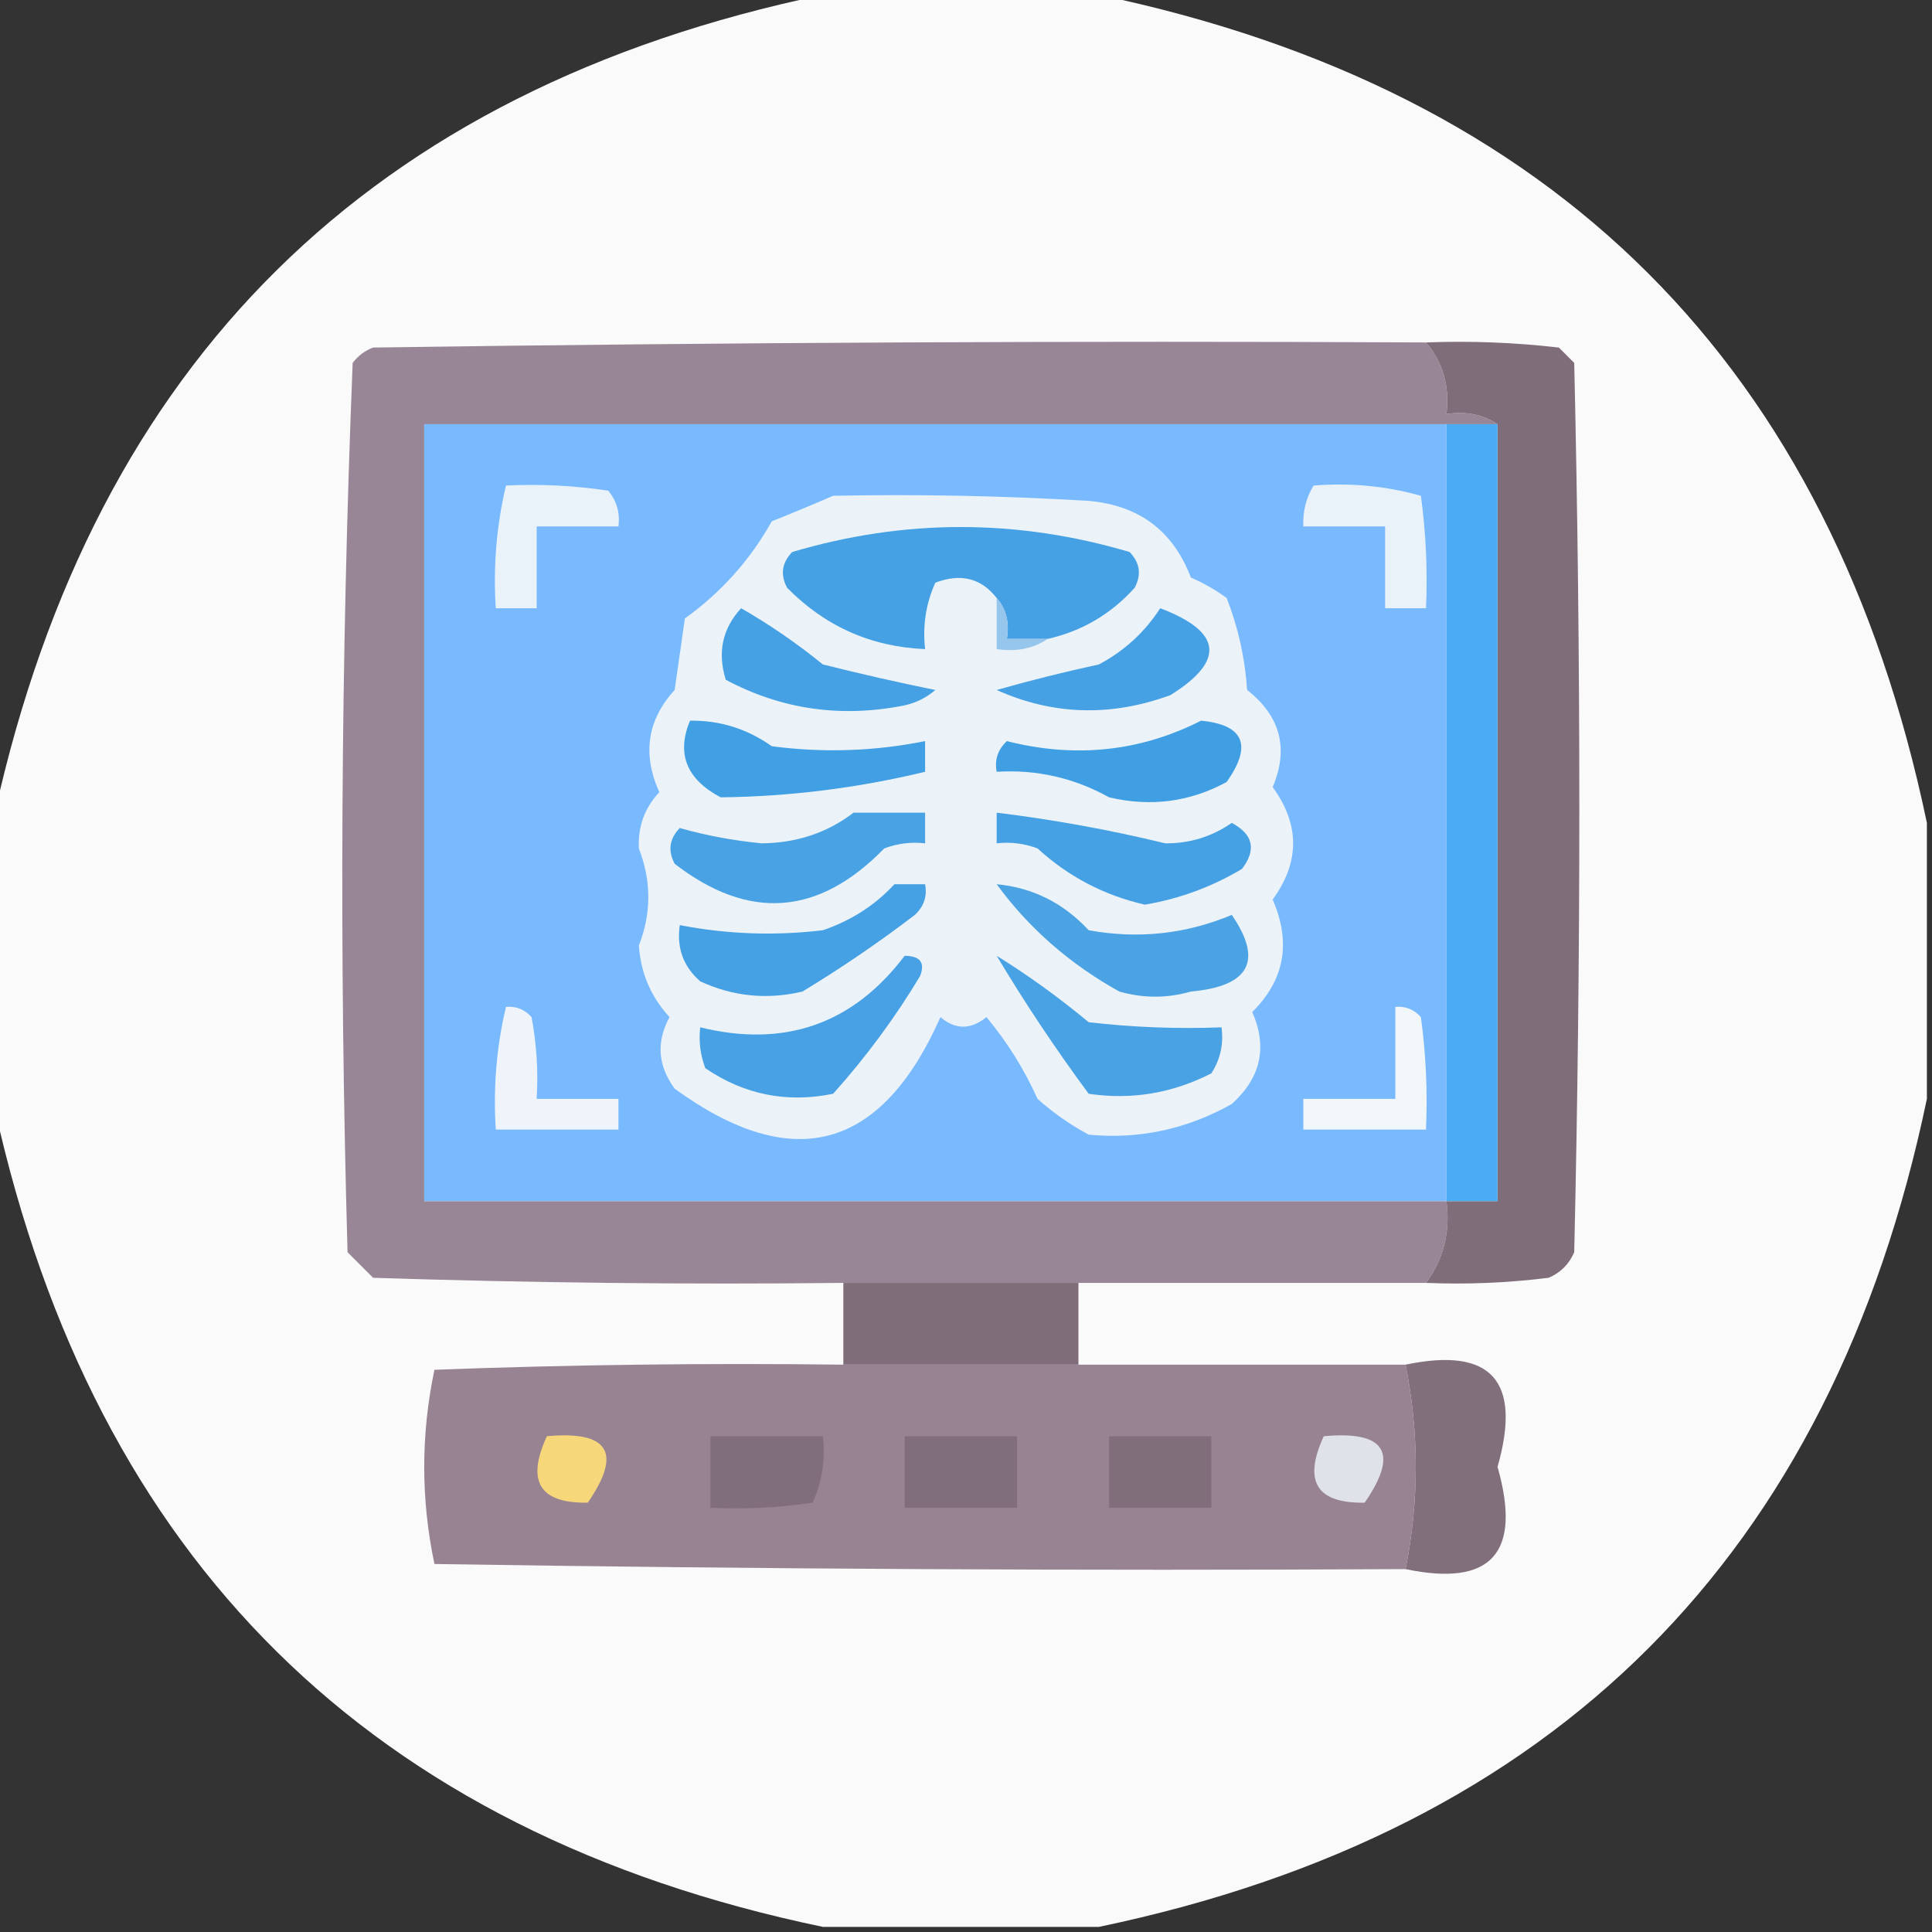
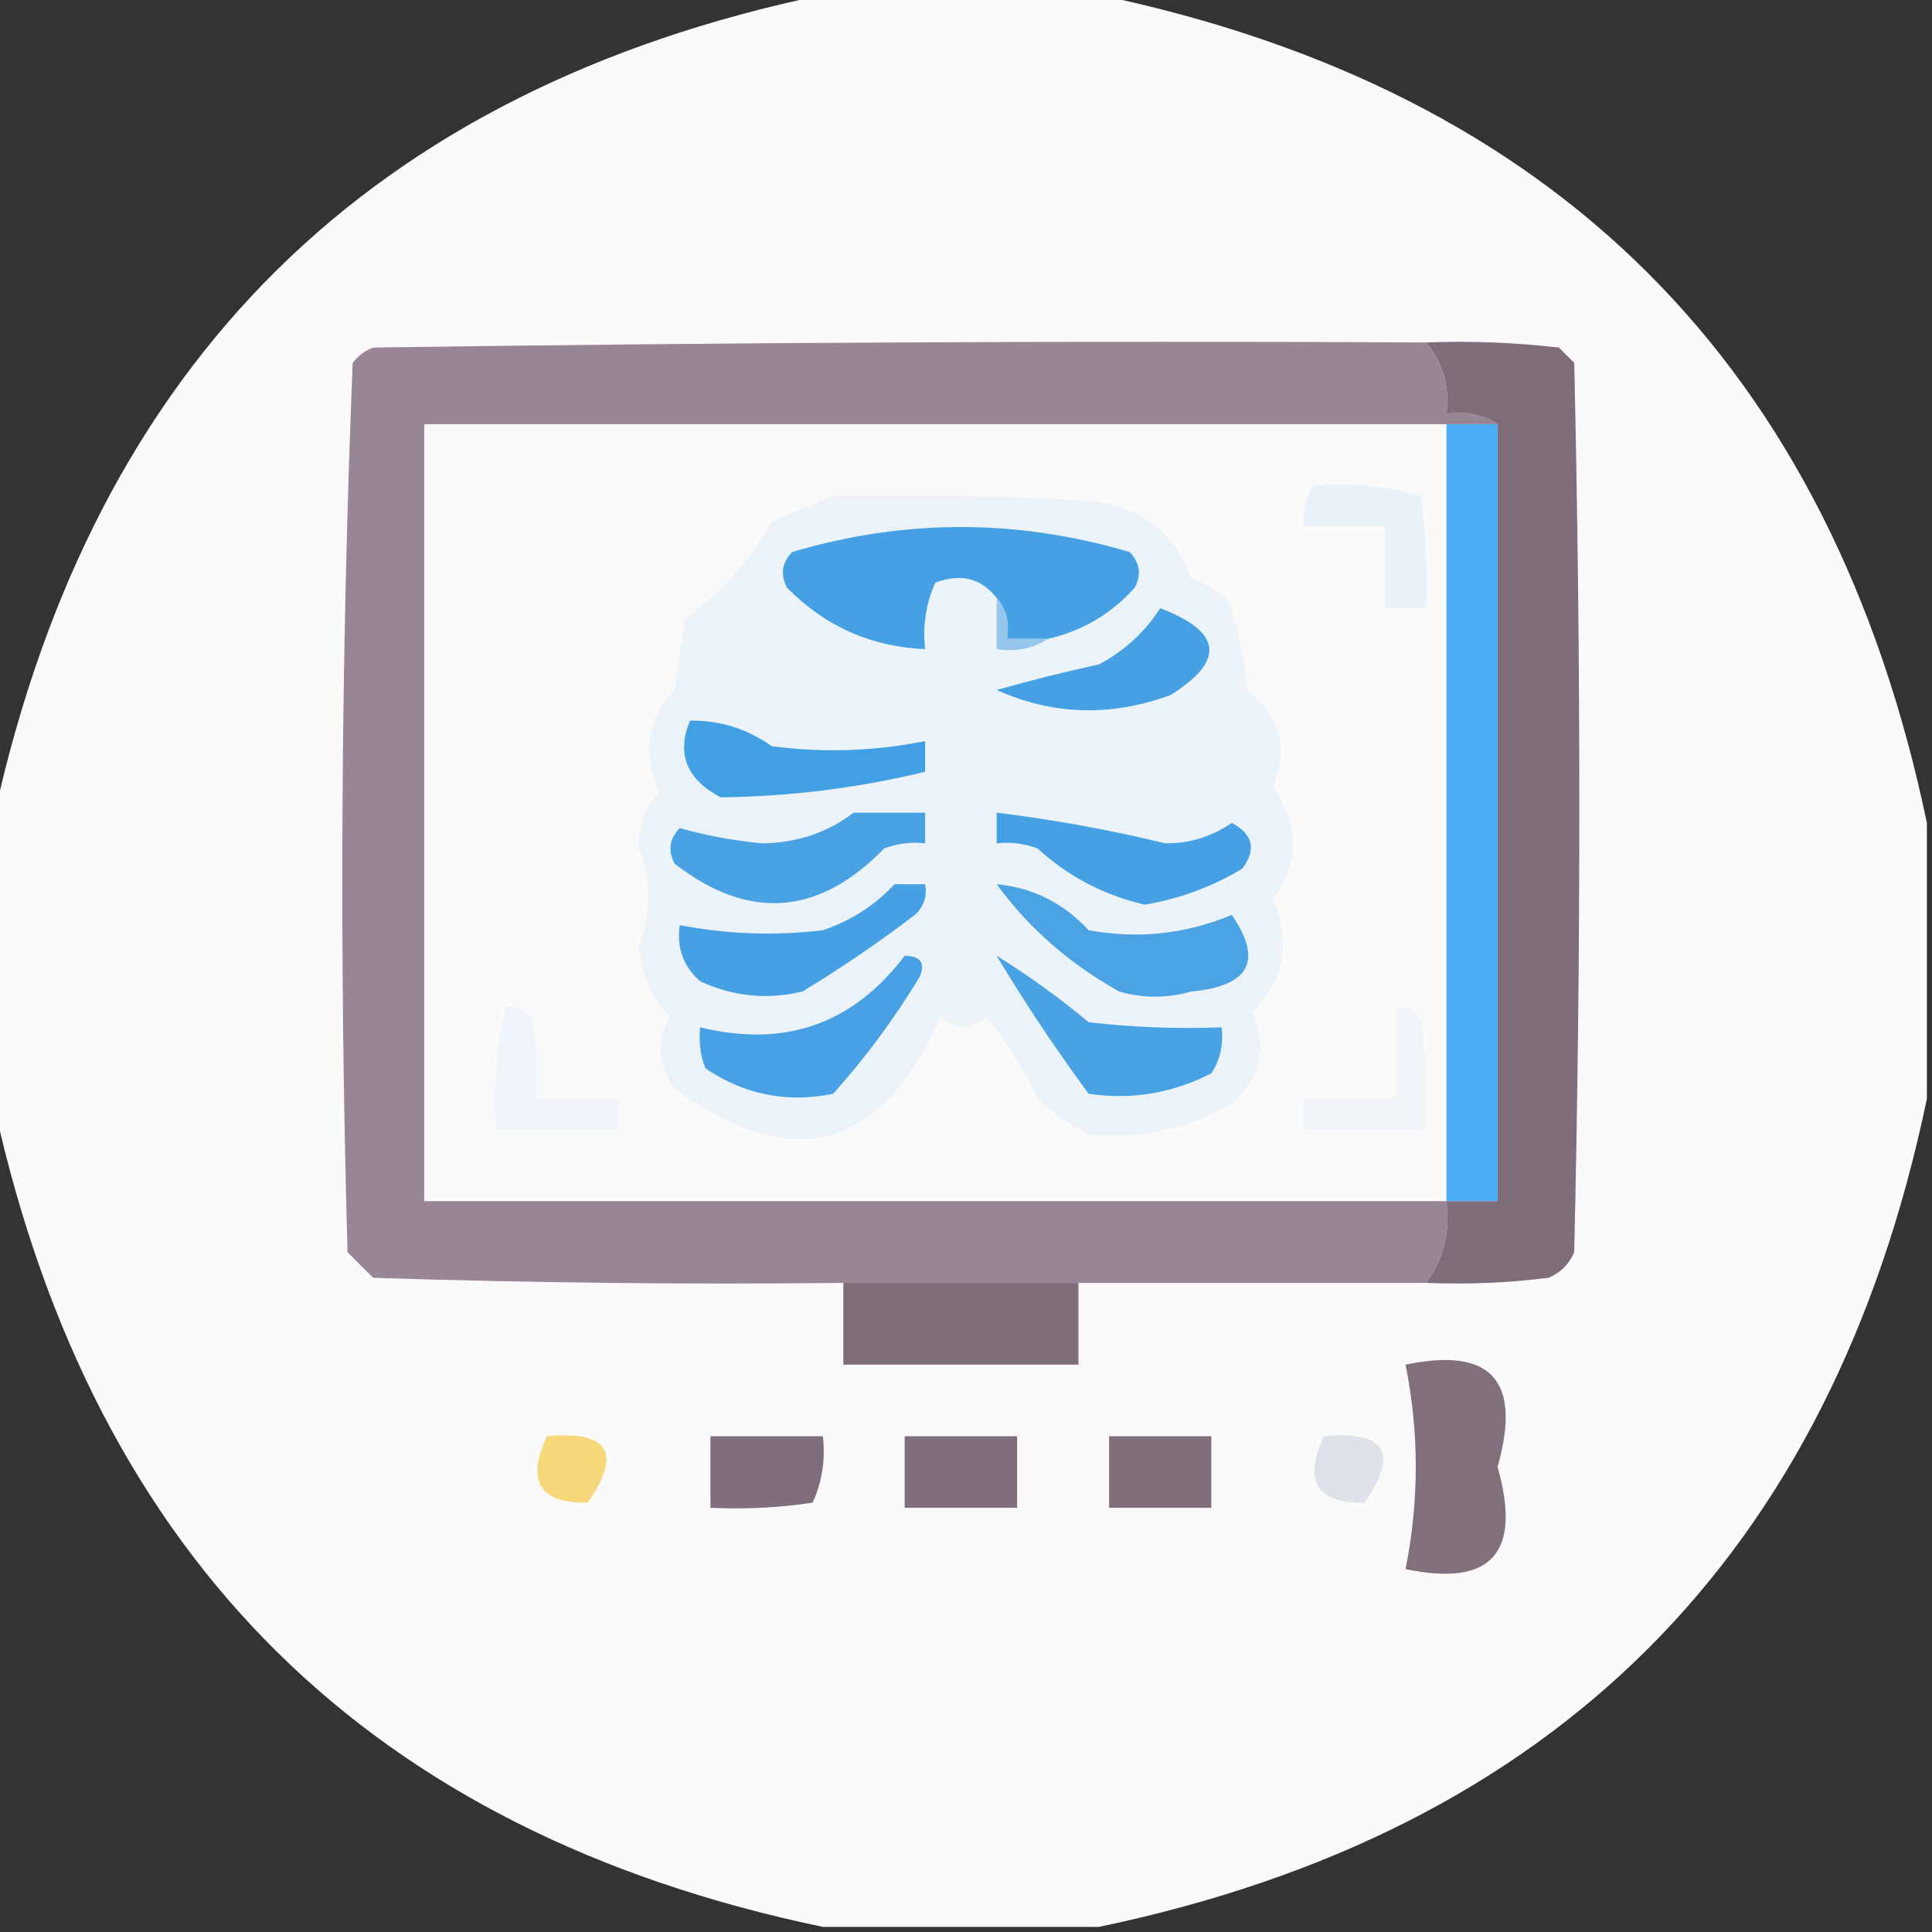
<svg xmlns="http://www.w3.org/2000/svg" version="1.1" width="189px" height="189px" style="shape-rendering:geometricPrecision; text-rendering:geometricPrecision; image-rendering:optimizeQuality; fill-rule:evenodd; clip-rule:evenodd">
  <rect width="100%" height="100%" fill="#333333" stroke="none" />
  <g>
    <path style="opacity:0.977" fill="#fefefe" d="M 80.5,-0.5 C 89.5,-0.5 98.5,-0.5 107.5,-0.5C 152.167,8.833 179.167,35.833 188.5,80.5C 188.5,89.5 188.5,98.5 188.5,107.5C 179.167,152.167 152.167,179.167 107.5,188.5C 98.5,188.5 89.5,188.5 80.5,188.5C 36.287,179.287 9.287,152.62 -0.5,108.5C -0.5,98.833 -0.5,89.167 -0.5,79.5C 9.287,35.38 36.287,8.713 80.5,-0.5 Z" />
  </g>
  <g>
    <path style="opacity:1" fill="#988596" d="M 139.5,33.5 C 141.168,35.479 141.834,37.812 141.5,40.5C 143.415,40.215 145.081,40.549 146.5,41.5C 144.833,41.5 143.167,41.5 141.5,41.5C 108.167,41.5 74.833,41.5 41.5,41.5C 41.5,66.833 41.5,92.167 41.5,117.5C 74.833,117.5 108.167,117.5 141.5,117.5C 141.893,120.513 141.226,123.18 139.5,125.5C 128.167,125.5 116.833,125.5 105.5,125.5C 97.833,125.5 90.167,125.5 82.5,125.5C 67.163,125.667 51.83,125.5 36.5,125C 35.667,124.167 34.833,123.333 34,122.5C 33.175,93.458 33.342,64.458 34.5,35.5C 35.025,34.808 35.692,34.308 36.5,34C 70.832,33.5 105.165,33.333 139.5,33.5 Z" />
  </g>
  <g>
    <path style="opacity:1" fill="#806d7a" d="M 139.5,33.5 C 143.846,33.334 148.179,33.501 152.5,34C 153,34.5 153.5,35 154,35.5C 154.667,64.5 154.667,93.5 154,122.5C 153.5,123.667 152.667,124.5 151.5,125C 147.514,125.499 143.514,125.666 139.5,125.5C 141.226,123.18 141.893,120.513 141.5,117.5C 143.167,117.5 144.833,117.5 146.5,117.5C 146.5,92.167 146.5,66.833 146.5,41.5C 145.081,40.549 143.415,40.215 141.5,40.5C 141.834,37.812 141.168,35.479 139.5,33.5 Z" />
  </g>
  <g>
-     <path style="opacity:1" fill="#79bafe" d="M 141.5,41.5 C 141.5,66.833 141.5,92.167 141.5,117.5C 108.167,117.5 74.833,117.5 41.5,117.5C 41.5,92.167 41.5,66.833 41.5,41.5C 74.833,41.5 108.167,41.5 141.5,41.5 Z" />
-   </g>
+     </g>
  <g>
    <path style="opacity:1" fill="#4bacf3" d="M 141.5,41.5 C 143.167,41.5 144.833,41.5 146.5,41.5C 146.5,66.833 146.5,92.167 146.5,117.5C 144.833,117.5 143.167,117.5 141.5,117.5C 141.5,92.167 141.5,66.833 141.5,41.5 Z" />
  </g>
  <g>
-     <path style="opacity:1" fill="#eaf2f9" d="M 49.5,47.5 C 52.85,47.335 56.183,47.502 59.5,48C 60.337,49.011 60.67,50.178 60.5,51.5C 57.833,51.5 55.167,51.5 52.5,51.5C 52.5,54.167 52.5,56.833 52.5,59.5C 51.167,59.5 49.833,59.5 48.5,59.5C 48.237,55.4 48.57,51.4 49.5,47.5 Z" />
-   </g>
+     </g>
  <g>
    <path style="opacity:1" fill="#ebf3f8" d="M 81.5,48.5 C 89.84,48.334 98.173,48.5 106.5,49C 111.426,49.431 114.759,51.931 116.5,56.5C 117.748,57.04 118.915,57.707 120,58.5C 121.127,61.377 121.794,64.377 122,67.5C 125.264,70.058 126.098,73.225 124.5,77C 127.167,80.667 127.167,84.333 124.5,88C 126.33,92.216 125.663,95.882 122.5,99C 124.013,102.429 123.347,105.429 120.5,108C 116.106,110.469 111.439,111.469 106.5,111C 104.695,110.028 103.028,108.861 101.5,107.5C 100.201,104.605 98.535,101.938 96.5,99.5C 94.958,100.747 93.458,100.747 92,99.5C 86.212,112.564 77.546,114.898 66,106.5C 64.349,104.246 64.182,101.912 65.5,99.5C 63.679,97.525 62.679,95.191 62.5,92.5C 63.729,89.344 63.729,86.177 62.5,83C 62.396,80.855 63.063,79.021 64.5,77.5C 62.819,73.765 63.319,70.431 66,67.5C 66.333,65.167 66.667,62.833 67,60.5C 70.546,57.955 73.379,54.788 75.5,51C 77.612,50.155 79.612,49.322 81.5,48.5 Z" />
  </g>
  <g>
    <path style="opacity:1" fill="#e9f2f9" d="M 128.5,47.5 C 132.106,47.211 135.606,47.544 139,48.5C 139.499,52.152 139.665,55.818 139.5,59.5C 138.167,59.5 136.833,59.5 135.5,59.5C 135.5,56.833 135.5,54.167 135.5,51.5C 132.833,51.5 130.167,51.5 127.5,51.5C 127.433,50.041 127.766,48.708 128.5,47.5 Z" />
  </g>
  <g>
    <path style="opacity:1" fill="#45a1e4" d="M 102.5,62.5 C 101.167,62.5 99.833,62.5 98.5,62.5C 98.768,60.901 98.434,59.568 97.5,58.5C 95.989,56.559 93.989,56.059 91.5,57C 90.577,59.041 90.244,61.208 90.5,63.5C 85.224,63.279 80.724,61.279 77,57.5C 76.316,56.216 76.483,55.05 77.5,54C 88.485,50.743 99.485,50.743 110.5,54C 111.517,55.05 111.684,56.216 111,57.5C 108.687,60.072 105.854,61.739 102.5,62.5 Z" />
  </g>
  <g>
-     <path style="opacity:1" fill="#46a1e4" d="M 72.5,59.5 C 75.268,61.087 77.935,62.92 80.5,65C 84.142,65.914 87.808,66.748 91.5,67.5C 90.624,68.251 89.624,68.751 88.5,69C 82.294,70.245 76.46,69.412 71,66.5C 70.167,63.829 70.667,61.496 72.5,59.5 Z" />
-   </g>
+     </g>
  <g>
    <path style="opacity:1" fill="#45a1e4" d="M 113.5,59.5 C 119.555,61.801 119.888,64.634 114.5,68C 108.672,70.135 103.005,69.968 97.5,67.5C 100.803,66.56 104.136,65.727 107.5,65C 109.996,63.669 111.996,61.836 113.5,59.5 Z" />
  </g>
  <g>
    <path style="opacity:1" fill="#97c6ed" d="M 97.5,58.5 C 98.434,59.568 98.768,60.901 98.5,62.5C 99.833,62.5 101.167,62.5 102.5,62.5C 101.081,63.451 99.415,63.785 97.5,63.5C 97.5,61.833 97.5,60.167 97.5,58.5 Z" />
  </g>
  <g>
    <path style="opacity:1" fill="#419fe4" d="M 67.5,70.5 C 70.424,70.46 73.091,71.293 75.5,73C 80.537,73.663 85.537,73.496 90.5,72.5C 90.5,73.5 90.5,74.5 90.5,75.5C 83.908,77.09 77.241,77.924 70.5,78C 67.156,76.233 66.156,73.733 67.5,70.5 Z" />
  </g>
  <g>
-     <path style="opacity:1" fill="#409fe3" d="M 117.5,70.5 C 121.7,70.914 122.533,72.914 120,76.5C 116.405,78.456 112.572,78.956 108.5,78C 105.077,76.096 101.41,75.263 97.5,75.5C 97.281,74.325 97.614,73.325 98.5,72.5C 105.191,74.195 111.524,73.528 117.5,70.5 Z" />
-   </g>
+     </g>
  <g>
    <path style="opacity:1" fill="#48a2e4" d="M 83.5,79.5 C 85.833,79.5 88.167,79.5 90.5,79.5C 90.5,80.5 90.5,81.5 90.5,82.5C 89.127,82.343 87.793,82.51 86.5,83C 80.083,89.599 73.25,90.099 66,84.5C 65.316,83.216 65.483,82.049 66.5,81C 69.012,81.722 71.679,82.222 74.5,82.5C 77.926,82.469 80.926,81.469 83.5,79.5 Z" />
  </g>
  <g>
    <path style="opacity:1" fill="#45a1e4" d="M 97.5,79.5 C 103.04,80.177 108.54,81.177 114,82.5C 116.379,82.517 118.546,81.851 120.5,80.5C 122.596,81.62 122.93,83.12 121.5,85C 118.551,86.761 115.384,87.927 112,88.5C 108.008,87.587 104.508,85.754 101.5,83C 100.207,82.51 98.873,82.343 97.5,82.5C 97.5,81.5 97.5,80.5 97.5,79.5 Z" />
  </g>
  <g>
    <path style="opacity:1" fill="#45a1e4" d="M 87.5,86.5 C 88.5,86.5 89.5,86.5 90.5,86.5C 90.719,87.675 90.386,88.675 89.5,89.5C 85.97,92.195 82.304,94.695 78.5,97C 75.036,97.817 71.702,97.483 68.5,96C 66.845,94.556 66.178,92.722 66.5,90.5C 71.14,91.397 75.806,91.564 80.5,91C 83.257,90.062 85.59,88.562 87.5,86.5 Z" />
  </g>
  <g>
    <path style="opacity:1" fill="#4ba3e4" d="M 97.5,86.5 C 101.021,86.83 104.021,88.33 106.5,91C 111.327,91.884 115.994,91.384 120.5,89.5C 123.579,93.98 122.246,96.48 116.5,97C 114.167,97.667 111.833,97.667 109.5,97C 104.643,94.299 100.643,90.799 97.5,86.5 Z" />
  </g>
  <g>
    <path style="opacity:1" fill="#47a1e4" d="M 88.5,93.5 C 90.028,93.517 90.528,94.184 90,95.5C 87.533,99.6 84.699,103.434 81.5,107C 76.976,107.925 72.809,107.092 69,104.5C 68.51,103.207 68.343,101.873 68.5,100.5C 76.769,102.522 83.436,100.189 88.5,93.5 Z" />
  </g>
  <g>
    <path style="opacity:1" fill="#48a2e4" d="M 97.5,93.5 C 100.603,95.423 103.603,97.59 106.5,100C 110.821,100.499 115.154,100.666 119.5,100.5C 119.714,102.144 119.38,103.644 118.5,105C 114.696,106.952 110.696,107.619 106.5,107C 103.252,102.6 100.252,98.1 97.5,93.5 Z" />
  </g>
  <g>
    <path style="opacity:1" fill="#eef4f9" d="M 49.5,98.5 C 50.496,98.414 51.329,98.748 52,99.5C 52.497,102.146 52.664,104.813 52.5,107.5C 55.167,107.5 57.833,107.5 60.5,107.5C 60.5,108.5 60.5,109.5 60.5,110.5C 56.5,110.5 52.5,110.5 48.5,110.5C 48.237,106.4 48.57,102.4 49.5,98.5 Z" />
  </g>
  <g>
    <path style="opacity:1" fill="#f1f6f9" d="M 136.5,98.5 C 137.496,98.414 138.329,98.748 139,99.5C 139.499,103.152 139.665,106.818 139.5,110.5C 135.5,110.5 131.5,110.5 127.5,110.5C 127.5,109.5 127.5,108.5 127.5,107.5C 130.5,107.5 133.5,107.5 136.5,107.5C 136.5,104.5 136.5,101.5 136.5,98.5 Z" />
  </g>
  <g>
    <path style="opacity:1" fill="#806d7a" d="M 82.5,125.5 C 90.167,125.5 97.833,125.5 105.5,125.5C 105.5,128.167 105.5,130.833 105.5,133.5C 97.833,133.5 90.167,133.5 82.5,133.5C 82.5,130.833 82.5,128.167 82.5,125.5 Z" />
  </g>
  <g>
-     <path style="opacity:1" fill="#988393" d="M 82.5,133.5 C 90.167,133.5 97.833,133.5 105.5,133.5C 116.167,133.5 126.833,133.5 137.5,133.5C 138.833,140.167 138.833,146.833 137.5,153.5C 105.832,153.667 74.165,153.5 42.5,153C 41.167,146.667 41.167,140.333 42.5,134C 55.829,133.5 69.162,133.333 82.5,133.5 Z" />
-   </g>
+     </g>
  <g>
    <path style="opacity:1" fill="#826f7c" d="M 137.5,133.5 C 145.894,131.739 148.894,135.072 146.5,143.5C 148.894,151.928 145.894,155.261 137.5,153.5C 138.833,146.833 138.833,140.167 137.5,133.5 Z" />
  </g>
  <g>
    <path style="opacity:1" fill="#f6d77a" d="M 53.5,140.5 C 59.555,139.942 60.888,142.109 57.5,147C 52.791,147.082 51.458,144.915 53.5,140.5 Z" />
  </g>
  <g>
    <path style="opacity:1" fill="#816e7c" d="M 69.5,140.5 C 73.167,140.5 76.833,140.5 80.5,140.5C 80.756,142.792 80.423,144.959 79.5,147C 76.183,147.498 72.85,147.665 69.5,147.5C 69.5,145.167 69.5,142.833 69.5,140.5 Z" />
  </g>
  <g>
    <path style="opacity:1" fill="#816e7c" d="M 88.5,140.5 C 92.167,140.5 95.833,140.5 99.5,140.5C 99.5,142.833 99.5,145.167 99.5,147.5C 95.833,147.5 92.167,147.5 88.5,147.5C 88.5,145.167 88.5,142.833 88.5,140.5 Z" />
  </g>
  <g>
    <path style="opacity:1" fill="#816e7b" d="M 108.5,140.5 C 111.833,140.5 115.167,140.5 118.5,140.5C 118.5,142.833 118.5,145.167 118.5,147.5C 115.167,147.5 111.833,147.5 108.5,147.5C 108.5,145.167 108.5,142.833 108.5,140.5 Z" />
  </g>
  <g>
    <path style="opacity:1" fill="#dfe3e9" d="M 129.5,140.5 C 135.555,139.942 136.888,142.109 133.5,147C 128.791,147.082 127.458,144.915 129.5,140.5 Z" />
  </g>
</svg>